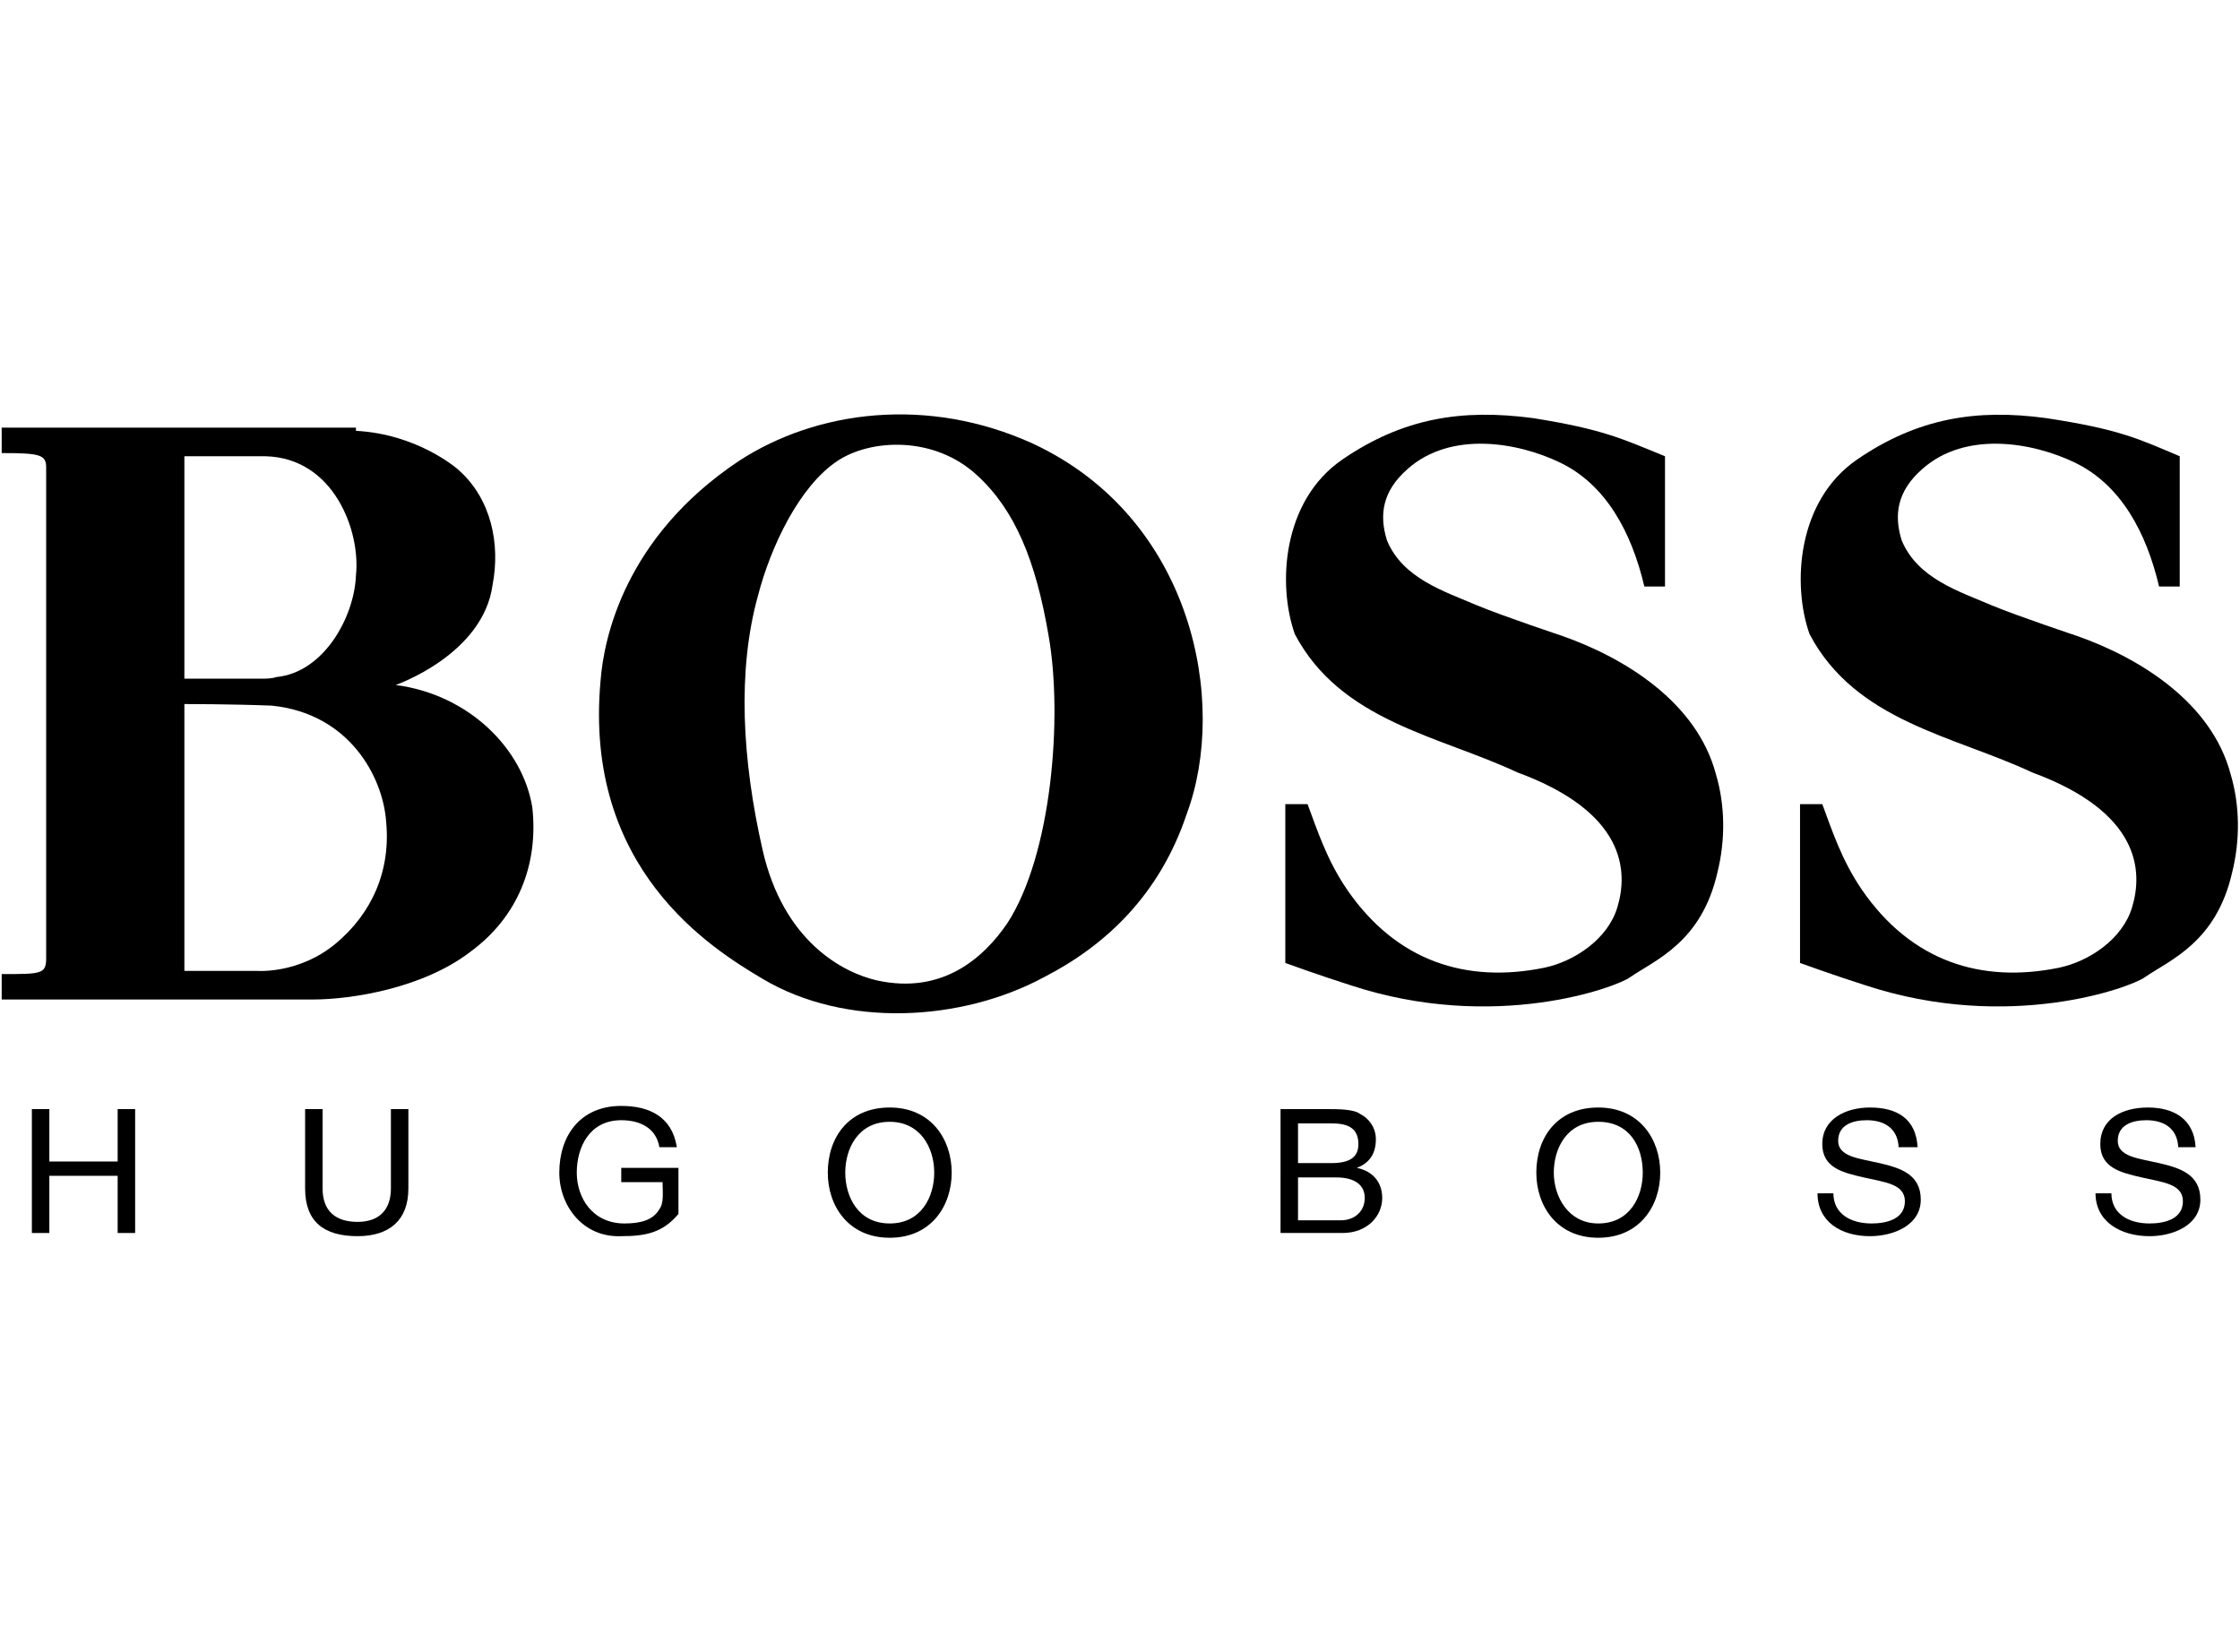
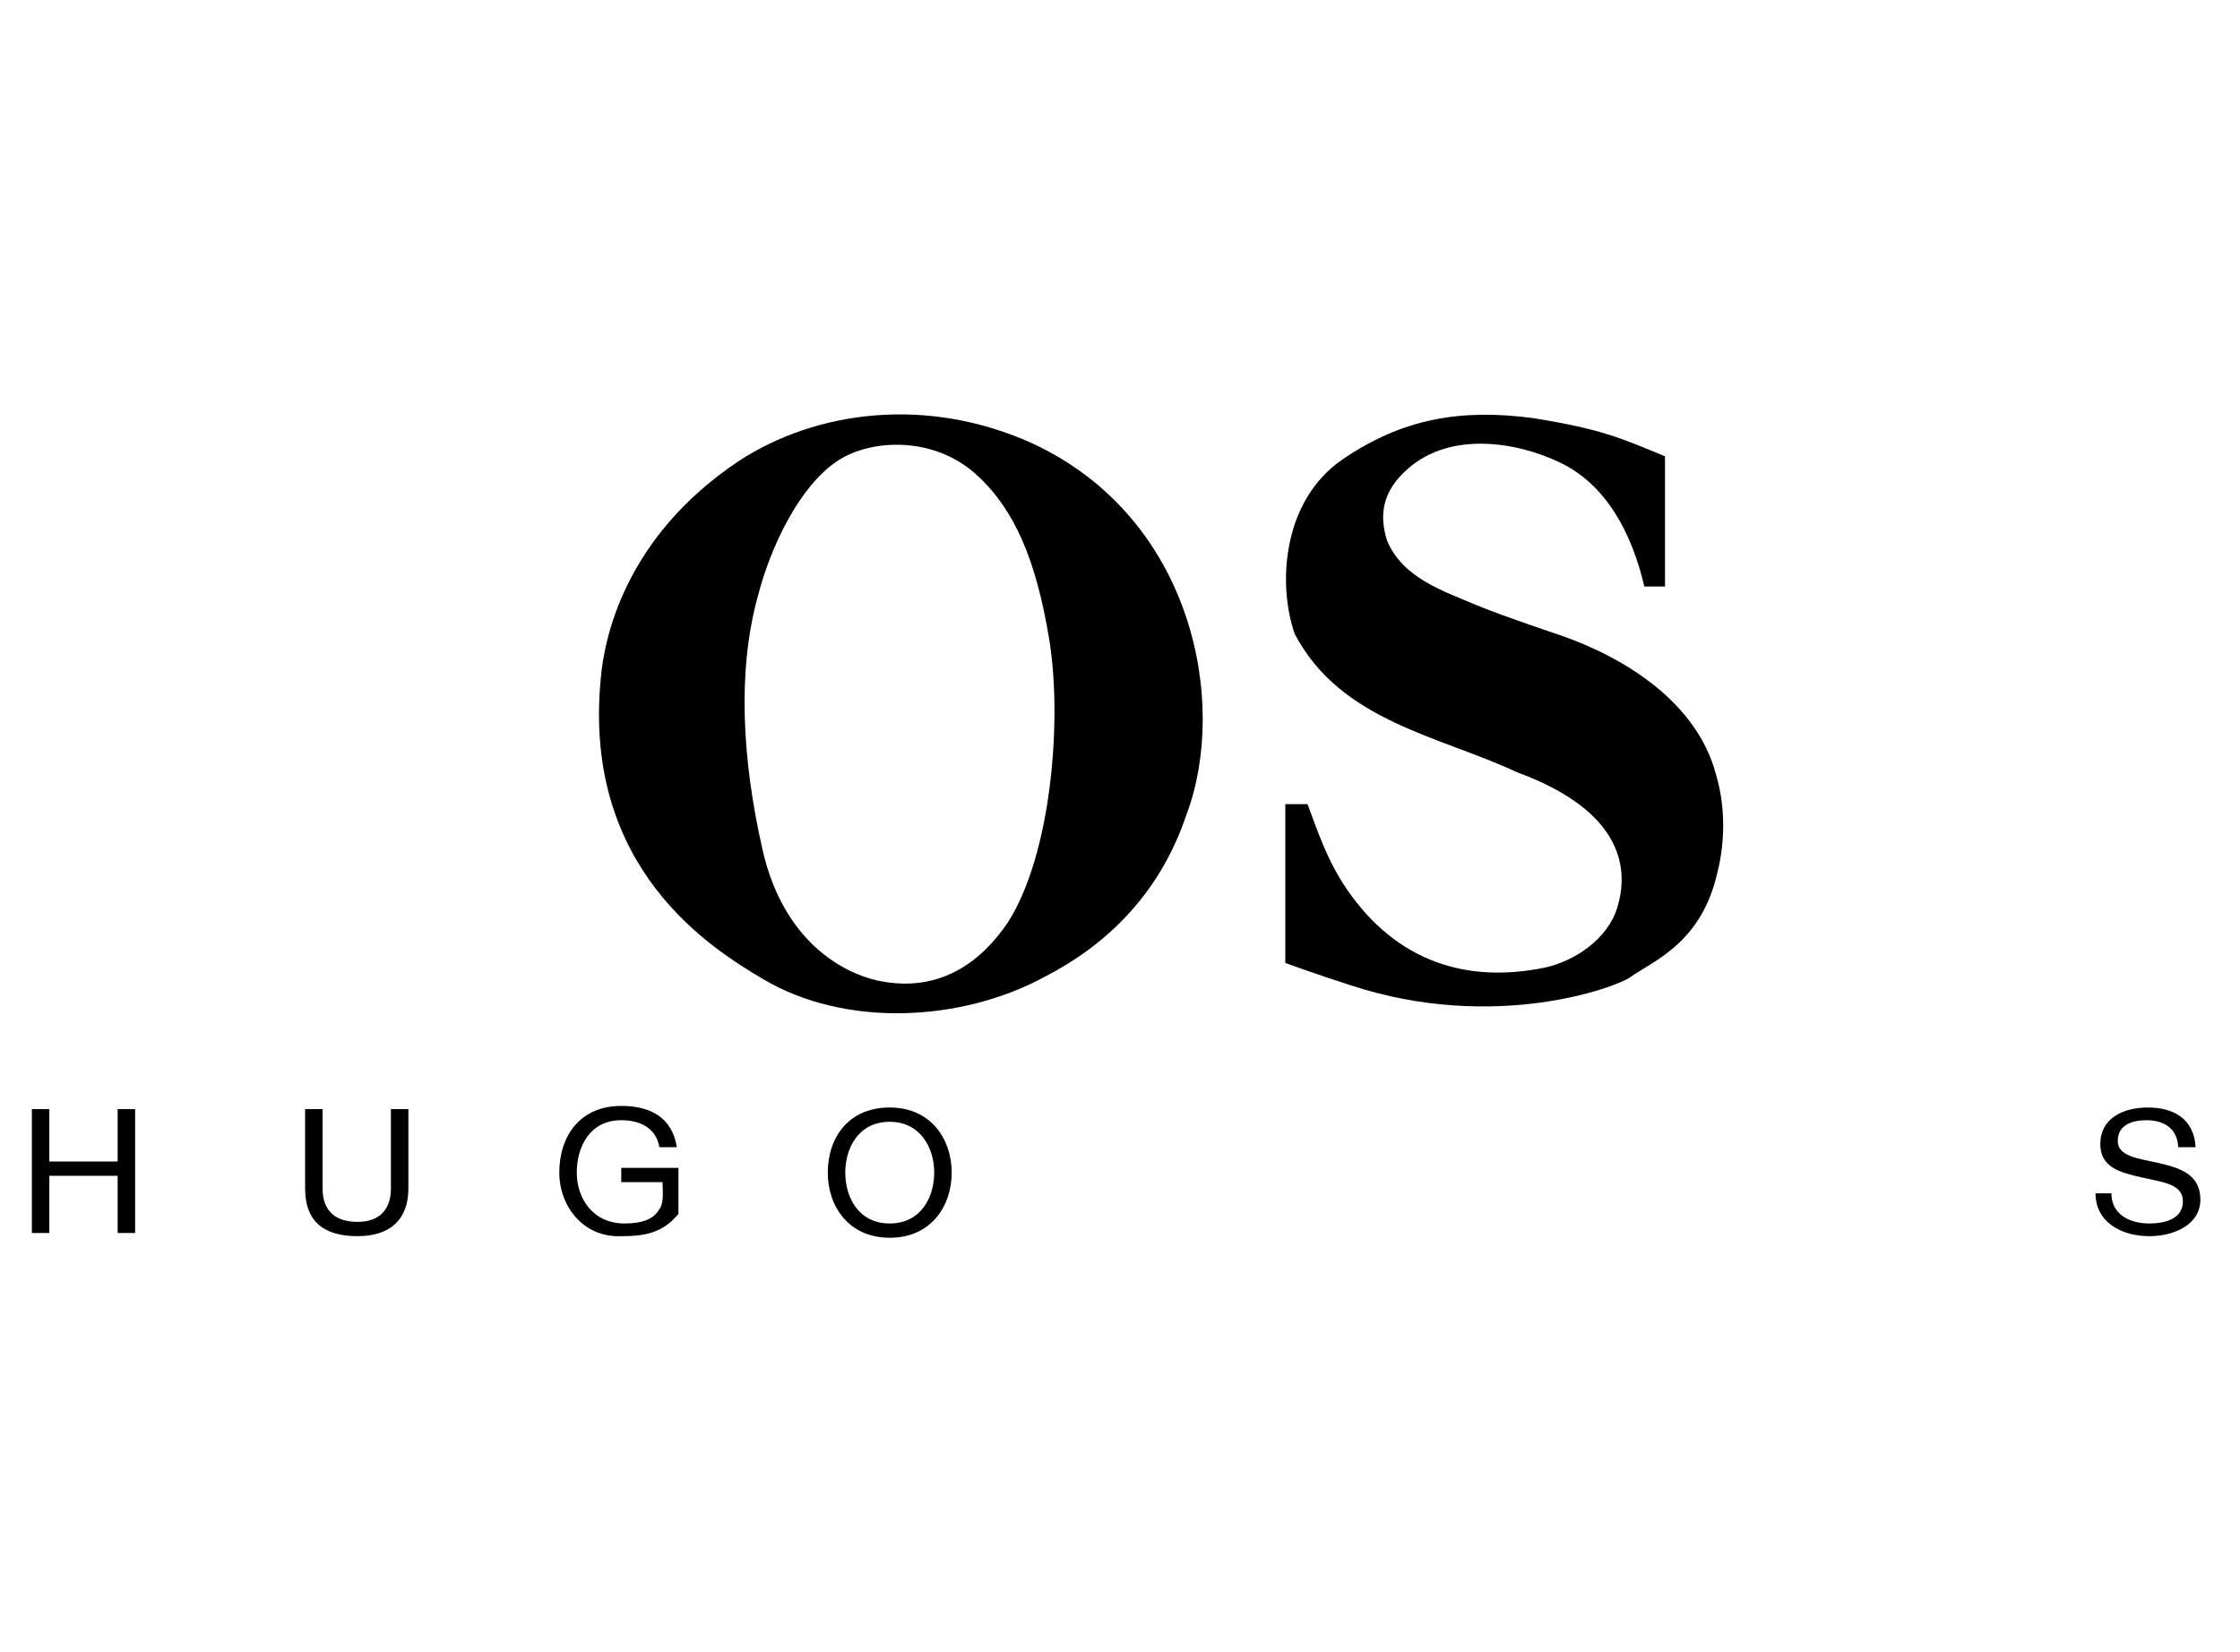
<svg xmlns="http://www.w3.org/2000/svg" version="1.1" id="layer" x="0px" y="0px" viewBox="0 0 141 104" style="enable-background:new 0 0 141 104;" xml:space="preserve">
  <g id="layer1" transform="translate(-268.43,-697.22)">
    <g id="g6981" transform="translate(3.536,3.543)">
      <path id="path7114" d="M266.9,763.5h1.1v3.3h4.3v-3.3h1.1v7.8h-1.1v-3.6H268v3.6h-1.1V763.5z" />
      <path id="path7116" d="M290.6,768.5c0,2-1.2,3-3.2,3c-2.1,0-3.3-0.9-3.3-3v-5h1.1v5c0,1.4,0.8,2.1,2.2,2.1c1.4,0,2.1-0.8,2.1-2.1    v-5h1.1V768.5z" />
      <path id="path7118" d="M304,771.5c-2.4,0.1-3.9-1.9-3.9-4c0-2.3,1.3-4.2,3.9-4.2c1.8,0,3.2,0.7,3.5,2.6h-1.1    c-0.2-1.2-1.2-1.7-2.4-1.7c-2,0-2.8,1.7-2.8,3.3c0,1.6,1,3.2,3,3.2c1,0,1.8-0.2,2.2-0.9c0.3-0.4,0.2-1.1,0.2-1.7H304v-0.9h3.6    c0,0,0,2,0,2.9C306.6,771.3,305.5,771.5,304,771.5z" />
      <path id="path7120" d="M320.9,770.7c2,0,2.8-1.7,2.8-3.2c0-1.6-0.9-3.2-2.8-3.2c-2,0-2.8,1.7-2.8,3.2    C318.1,769,318.9,770.7,320.9,770.7z M320.9,763.4c2.6,0,3.9,2,3.9,4.1c0,2.1-1.3,4.1-3.9,4.1c-2.6,0-3.9-2-3.9-4.1    C317,765.3,318.3,763.4,320.9,763.4z" />
-       <path id="path7122" d="M346.6,766.9h2.1c1.2,0,1.7-0.4,1.7-1.2c0-1.1-0.8-1.3-1.7-1.3h-2.1V766.9z M346.6,770.5h2.7    c0.9,0,1.5-0.6,1.5-1.4c0-1-0.9-1.3-1.8-1.3h-2.4V770.5z M345.5,763.5h2.9c0.7,0,1.7,0,2.1,0.3c0.6,0.3,1,0.9,1,1.6    c0,0.9-0.4,1.5-1.2,1.8l0,0c1,0.2,1.6,0.9,1.6,1.9c0,1.1-0.9,2.2-2.5,2.2h-3.9V763.5z" />
-       <path id="path7124" d="M365.5,770.7c2,0,2.8-1.7,2.8-3.2c0-1.6-0.8-3.2-2.8-3.2c-2,0-2.8,1.7-2.8,3.2    C362.7,769,363.6,770.7,365.5,770.7z M365.5,763.4c2.6,0,3.9,2,3.9,4.1c0,2.1-1.3,4.1-3.9,4.1c-2.6,0-3.9-2-3.9-4.1    C361.6,765.3,362.9,763.4,365.5,763.4z" />
-       <path id="path7126" d="M384.4,765.8c-0.1-1.1-0.9-1.6-2-1.6c-0.9,0-1.8,0.3-1.8,1.3c0,1,1.3,1.1,2.6,1.4c1.3,0.3,2.6,0.7,2.6,2.3    c0,1.6-1.7,2.3-3.2,2.3c-1.8,0-3.3-0.9-3.3-2.7h1c0,1.3,1.1,1.9,2.4,1.9c1,0,2.1-0.3,2.1-1.4c0-1.1-1.3-1.2-2.6-1.5    c-1.3-0.3-2.6-0.6-2.6-2.1c0-1.6,1.5-2.3,3-2.3c1.7,0,2.9,0.7,3,2.5H384.4z" />
      <path id="path7128" d="M402,765.8c-0.1-1.1-0.9-1.6-2-1.6c-0.9,0-1.8,0.3-1.8,1.3c0,1,1.3,1.1,2.6,1.4c1.3,0.3,2.6,0.7,2.6,2.3    c0,1.6-1.7,2.3-3.2,2.3c-1.8,0-3.4-0.9-3.4-2.7h1c0,1.3,1.1,1.9,2.4,1.9c1,0,2.1-0.3,2.1-1.4c0-1.1-1.3-1.2-2.6-1.5    c-1.3-0.3-2.6-0.6-2.6-2.1c0-1.6,1.4-2.3,3-2.3c1.6,0,2.9,0.7,3,2.5H402z" />
-       <path id="path7130" d="M276.5,722.4v14h5.1c0,0,0.4,0,0.7-0.1c3-0.3,4.9-3.8,5-6.4c0.3-2.8-1.4-7.4-5.7-7.5    C280.4,722.4,276.5,722.4,276.5,722.4z M276.5,738v16.8h4.6c0,0,2.6,0.2,4.9-1.7c2.3-1.9,3.5-4.6,3.2-7.7    c-0.2-2.8-2.3-6.8-7.2-7.3C279.5,738,276.5,738,276.5,738z M287.3,720.8c3.8,0.2,6.3,2.3,6.5,2.5c2,1.8,2.6,4.6,2.1,7.2    c-0.6,4.4-6.1,6.3-6.1,6.3c4.6,0.6,8,4,8.6,7.7c0.4,3.6-0.9,6.9-3.9,9.1c-3,2.3-7.5,3-9.9,3c0,0-18.6,0-19.6,0c0-0.6,0-1,0-1.6    c2.5,0,2.8,0,2.8-1c0-3.8,0-30.2,0-30.9c0-0.8-0.4-0.9-2.8-0.9c0-0.6,0-1.6,0-1.6H287.3z" />
      <path id="path7132" d="M317.6,722.7c-2.4,1.6-4.2,5.4-5,8.5c-1.3,4.7-1,10.3,0.3,16c1.3,5.7,5,7.7,7.2,8.2    c4.1,0.9,6.7-1.4,8.2-3.6c2.8-4.3,3.5-13,2.6-18.1c-0.8-4.7-2.1-7.9-4.5-10.1C323.7,721.1,319.7,721.3,317.6,722.7z M339.6,744.9    c-1.7,5.1-5.1,8.3-9,10.3c-5.2,2.8-12.5,3.2-17.7,0.1c-3.2-1.9-11.3-6.9-10.2-18.8c0.2-2.6,1.5-9,8.7-13.8    c4.9-3.2,11.9-4.1,18.5-1.1C340,726.3,342.2,737.9,339.6,744.9z" />
      <path id="path7134" d="M369.7,722.4c0,2.7,0,8.2,0,8.2l-1.3,0c-0.8-3.4-2.4-6.4-5.3-7.8c-2.7-1.3-6.9-2-9.6,0.4    c-1.6,1.4-1.8,2.9-1.3,4.5c1,2.4,3.6,3.2,5.7,4.1c1.7,0.7,5.3,1.9,5.3,1.9c4,1.4,8.5,4.2,9.7,8.7c0.6,2,0.6,4.2,0.1,6.2    c-1,4.4-3.9,5.5-5.5,6.6c-0.8,0.6-8.5,3.5-17.6,0.5c-1.9-0.6-4.1-1.4-4.1-1.4v-10c0,0,1,0,1.4,0c0.6,1.6,1.2,3.5,2.5,5.4    c3.1,4.5,7.5,5.9,12.4,4.9c1.9-0.4,4-1.8,4.6-3.8c0.7-2.3,0.5-6-6.3-8.5c-4.9-2.3-11.1-3.2-14-8.7c-1.1-3.1-0.8-8.4,3-11    c3.8-2.6,7.5-3.2,12-2.6C365.8,720.7,367,721.3,369.7,722.4z" />
-       <path id="path7136" d="M402.1,722.4c0,2.7,0,8.2,0,8.2l-1.3,0c-0.8-3.4-2.4-6.4-5.3-7.8c-2.7-1.3-6.9-2-9.6,0.4    c-1.6,1.4-1.8,2.9-1.3,4.5c1,2.4,3.6,3.2,5.7,4.1c1.7,0.7,5.3,1.9,5.3,1.9c4,1.4,8.5,4.2,9.7,8.7c0.6,2,0.6,4.2,0.1,6.2    c-1,4.4-3.9,5.5-5.5,6.6c-0.8,0.6-8.5,3.5-17.6,0.5c-1.9-0.6-4.1-1.4-4.1-1.4v-10c0,0,1,0,1.4,0c0.6,1.6,1.2,3.5,2.5,5.4    c3.1,4.5,7.5,5.9,12.4,4.9c1.9-0.4,4-1.8,4.6-3.8c0.7-2.3,0.5-6-6.3-8.5c-4.9-2.3-11.1-3.2-14-8.7c-1.1-3.1-0.8-8.4,3-11    c3.8-2.6,7.5-3.2,11.9-2.6C398.3,720.7,399.5,721.3,402.1,722.4z" />
    </g>
  </g>
</svg>